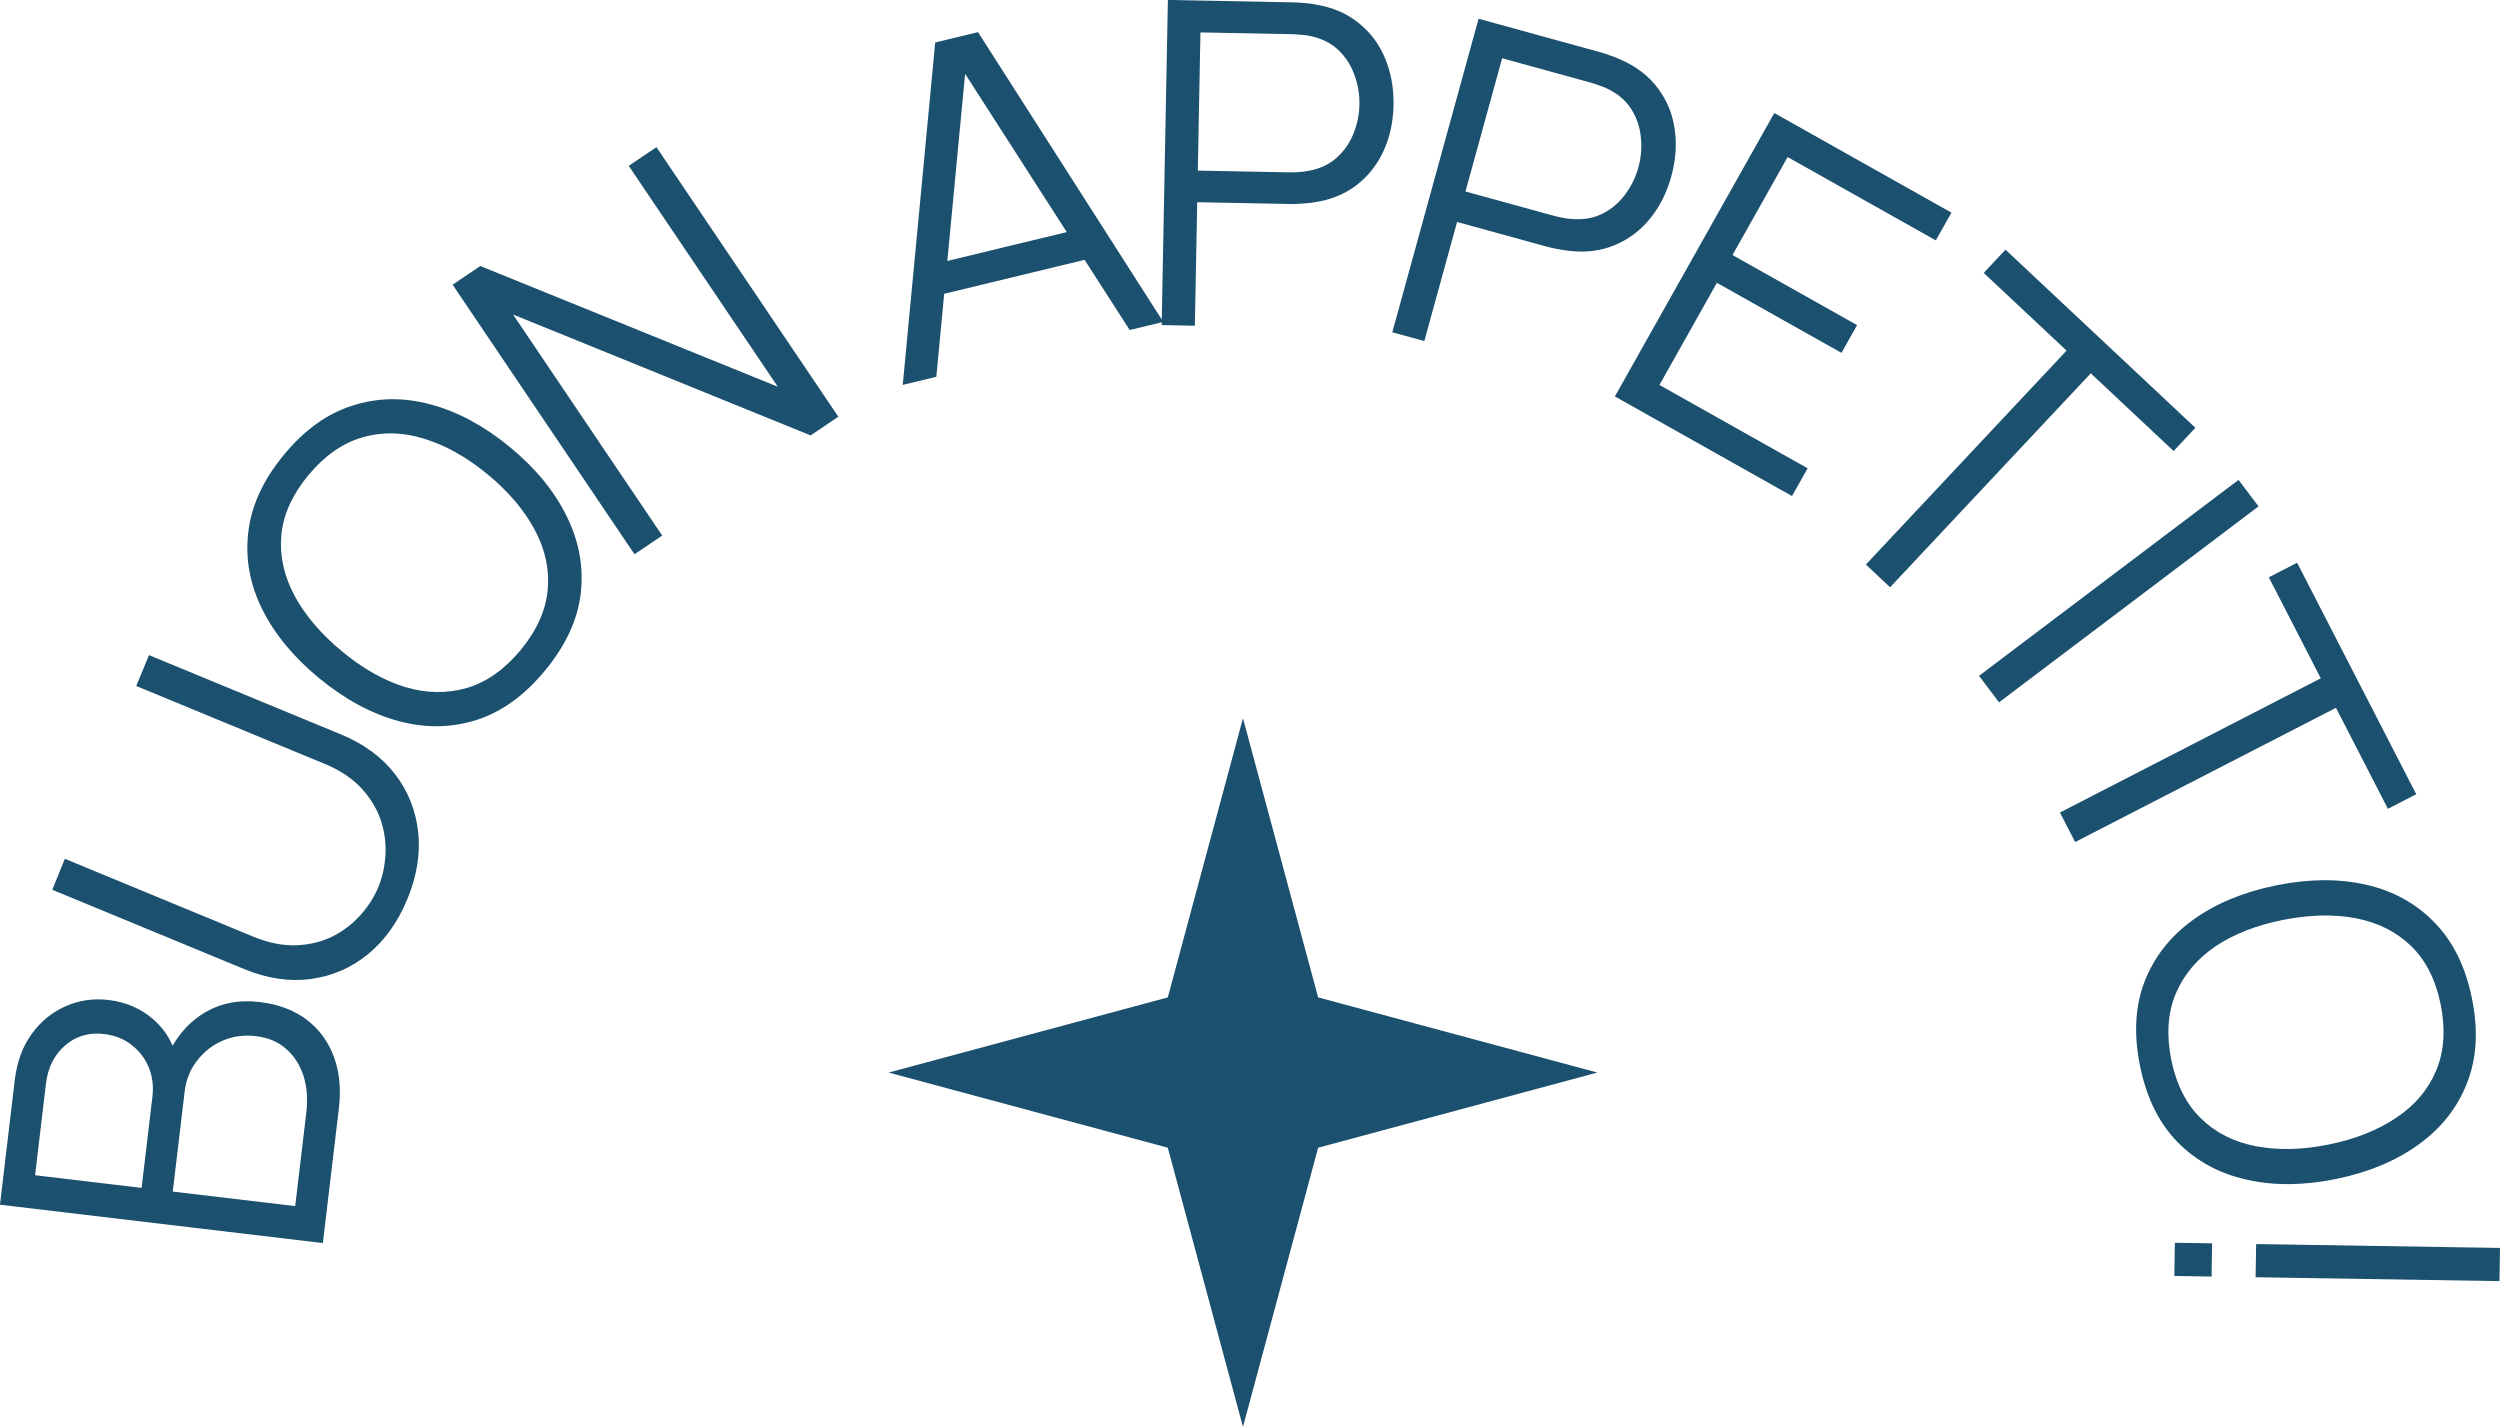
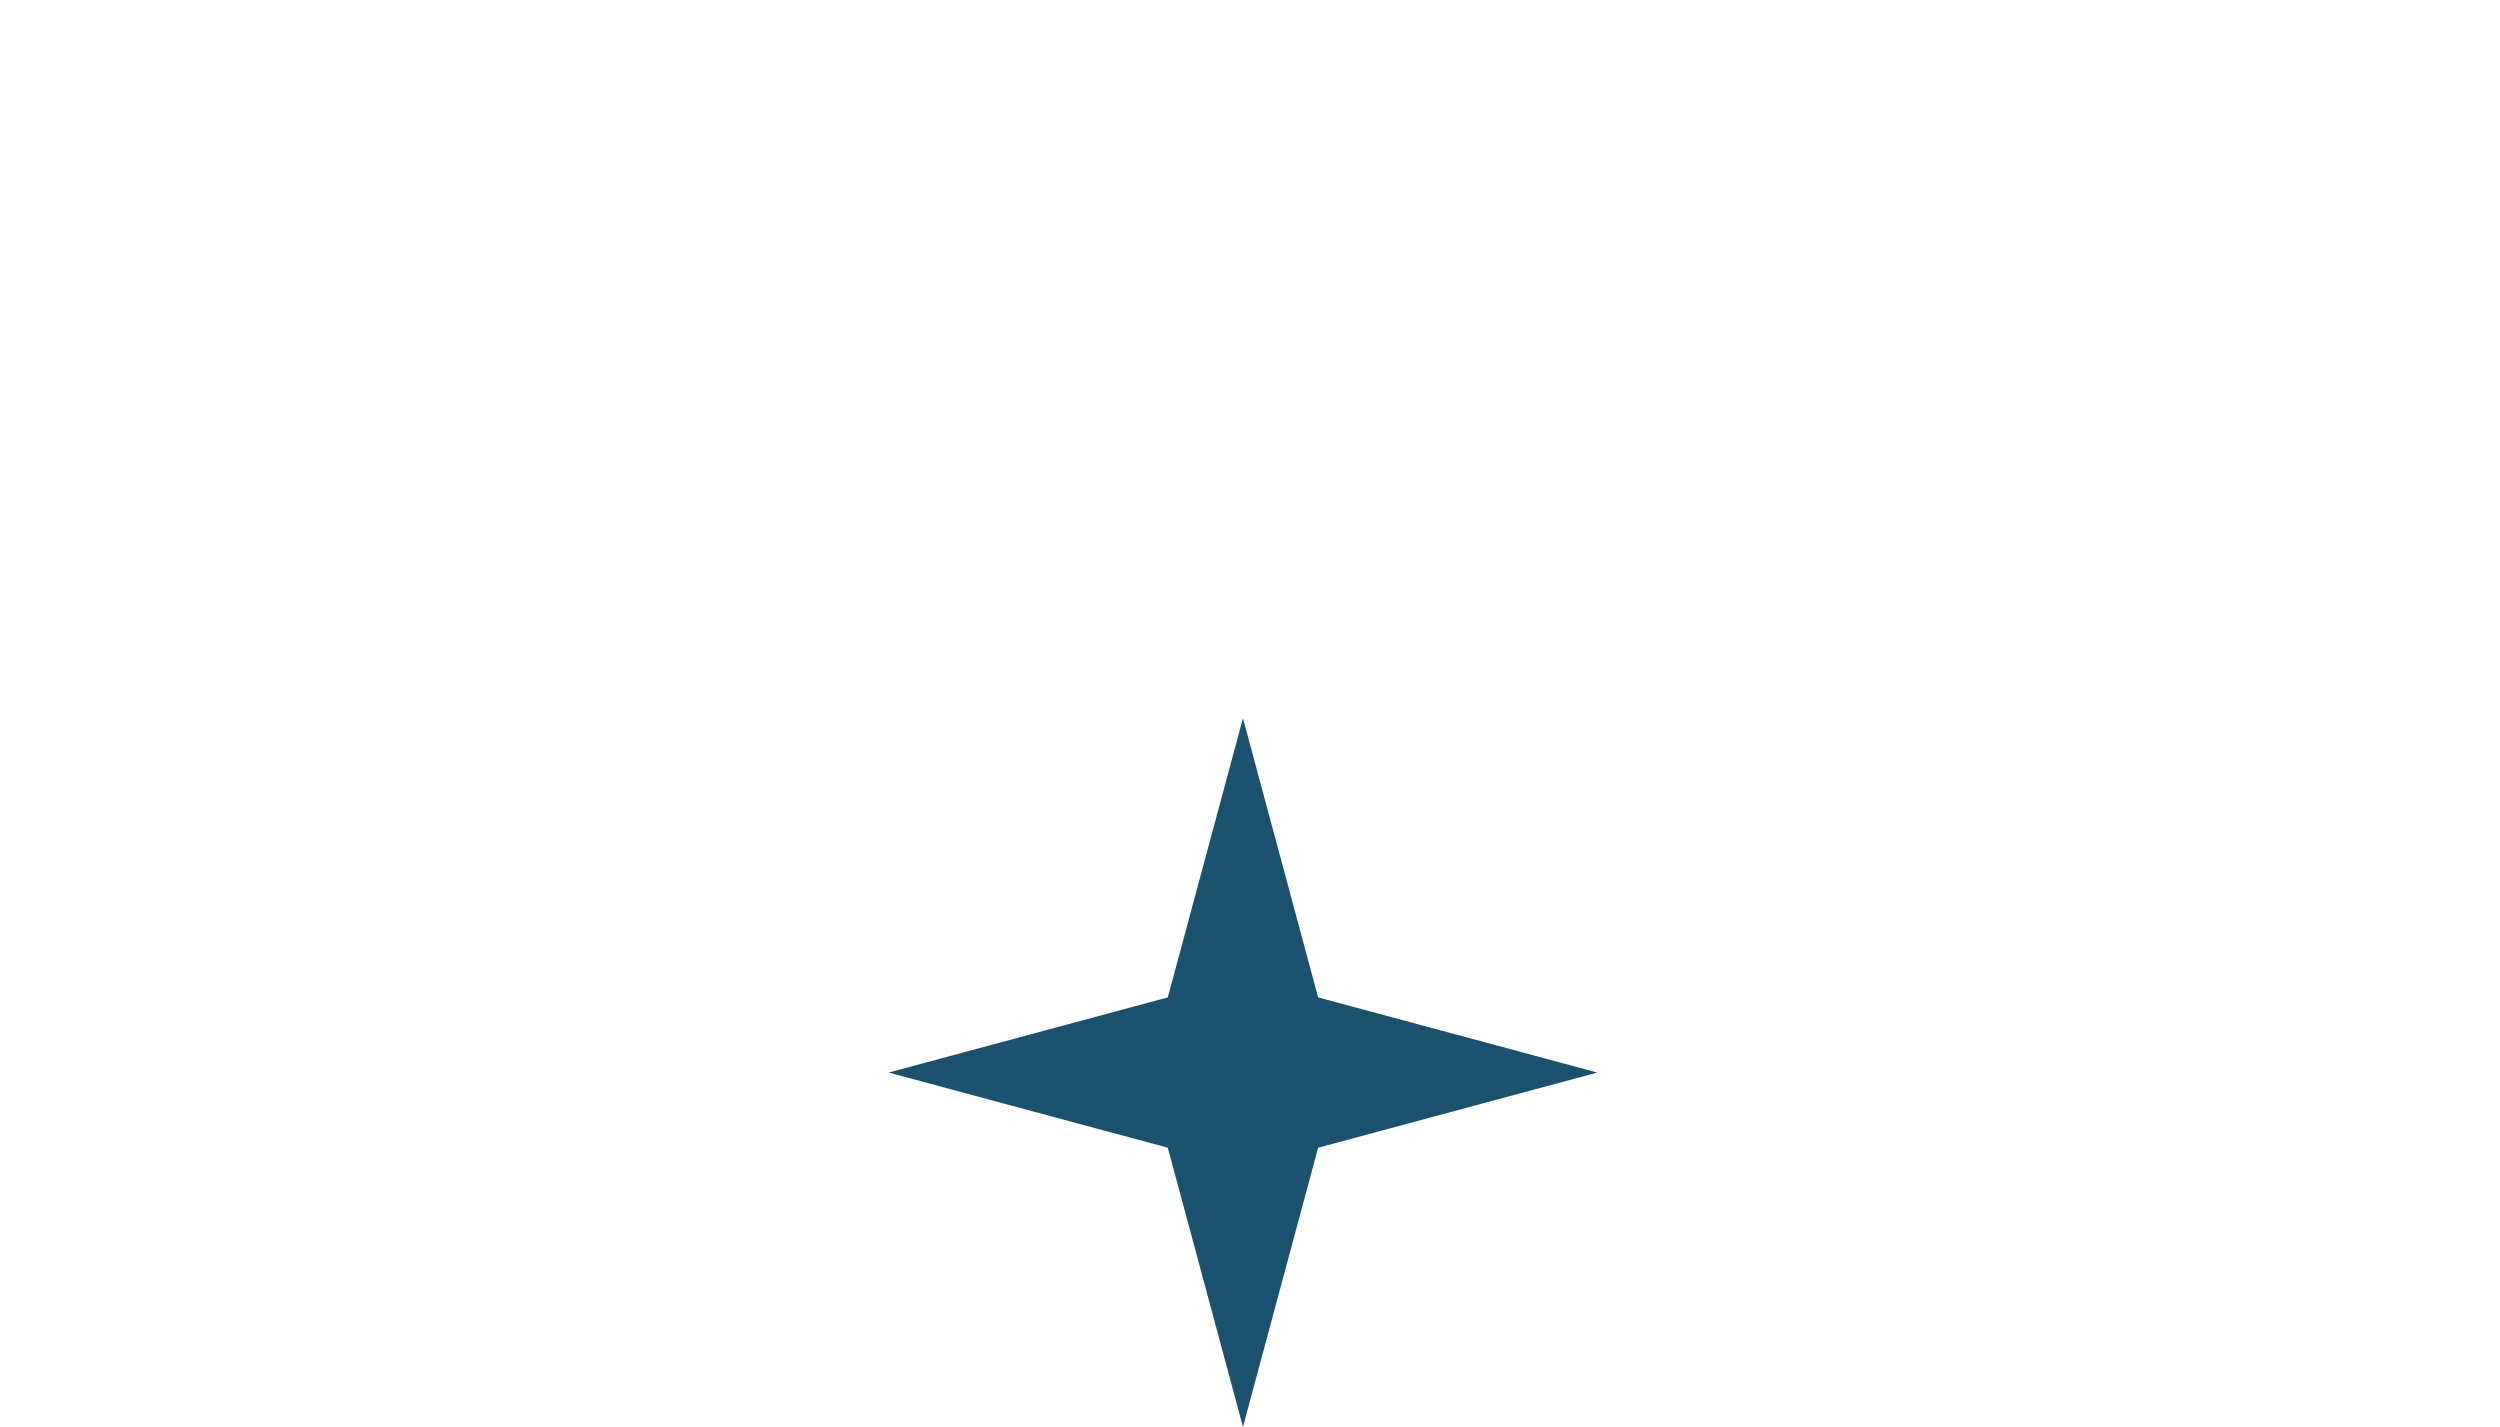
<svg xmlns="http://www.w3.org/2000/svg" fill="none" viewBox="15 15.15 222.25 126.85">
-   <path d="M43.703 125.659L14.997 122.249L16.314 111.165C16.505 109.557 17.003 108.195 17.81 107.078C18.616 105.96 19.624 105.137 20.833 104.606C22.028 104.074 23.303 103.889 24.659 104.05C26.201 104.233 27.527 104.808 28.639 105.776C29.737 106.742 30.436 107.944 30.737 109.381L29.756 109.305C30.508 107.508 31.612 106.156 33.068 105.251C34.523 104.345 36.194 104.005 38.081 104.229C39.742 104.426 41.136 104.949 42.262 105.797C43.374 106.643 44.18 107.743 44.68 109.096C45.179 110.45 45.329 111.97 45.129 113.658L43.703 125.659ZM41.243 122.374L42.233 114.042C42.371 112.872 42.29 111.798 41.989 110.819C41.674 109.838 41.163 109.036 40.455 108.413C39.749 107.776 38.851 107.393 37.761 107.264C36.698 107.138 35.712 107.27 34.803 107.66C33.894 108.051 33.136 108.642 32.531 109.432C31.913 110.208 31.54 111.134 31.412 112.211L30.358 121.082L41.243 122.374ZM27.588 120.753L28.551 112.639C28.66 111.722 28.554 110.86 28.232 110.054C27.896 109.246 27.389 108.579 26.71 108.054C26.033 107.515 25.216 107.189 24.259 107.075C22.904 106.914 21.744 107.255 20.782 108.098C19.821 108.927 19.254 110.066 19.082 111.514L18.119 119.628L27.588 120.753ZM51.212 95.085C50.368 97.126 49.202 98.758 47.712 99.981C46.227 101.192 44.533 101.926 42.631 102.183C40.73 102.44 38.752 102.144 36.699 101.296L19.648 94.25L20.764 91.497L37.481 98.404C38.866 98.977 40.163 99.237 41.372 99.186C42.568 99.13 43.65 98.861 44.617 98.377C45.577 97.876 46.398 97.238 47.08 96.463C47.763 95.687 48.28 94.873 48.633 94.02C48.991 93.154 49.201 92.206 49.265 91.175C49.329 90.144 49.195 89.119 48.864 88.098C48.52 87.073 47.944 86.118 47.137 85.234C46.317 84.345 45.214 83.614 43.829 83.042L27.112 76.135L28.247 73.389L45.316 80.442C47.369 81.29 48.979 82.477 50.144 84.001C51.298 85.52 51.977 87.241 52.181 89.165C52.378 91.071 52.055 93.044 51.212 95.085ZM63.487 74.72C61.663 76.945 59.632 78.421 57.392 79.147C55.143 79.864 52.822 79.899 50.428 79.252C48.034 78.604 45.693 77.343 43.406 75.468C41.118 73.593 39.422 71.545 38.318 69.325C37.214 67.104 36.798 64.825 37.07 62.487C37.332 60.141 38.375 57.855 40.2 55.63C42.032 53.394 44.069 51.923 46.31 51.216C48.549 50.49 50.865 50.451 53.259 51.098C55.662 51.735 58.007 52.991 60.294 54.866C62.581 56.741 64.273 58.794 65.369 61.025C66.473 63.246 66.894 65.529 66.632 67.875C66.368 70.203 65.32 72.484 63.487 74.72ZM61.298 72.925C62.732 71.176 63.53 69.39 63.692 67.567C63.853 65.745 63.463 63.962 62.52 62.22C61.575 60.459 60.172 58.815 58.309 57.288C56.446 55.761 54.563 54.711 52.662 54.139C50.769 53.556 48.944 53.523 47.189 54.039C45.433 54.555 43.833 55.684 42.389 57.424C40.955 59.173 40.161 60.954 40.008 62.767C39.855 64.579 40.25 66.366 41.195 68.127C42.138 69.869 43.536 71.509 45.391 73.046C47.245 74.584 49.119 75.644 51.012 76.227C52.904 76.791 54.732 76.819 56.498 76.311C58.254 75.795 59.854 74.666 61.298 72.925ZM71.407 64.424L55.237 40.461L57.7 38.799L84.146 49.531L70.896 29.895L73.359 28.233L89.528 52.195L87.066 53.857L60.608 43.109L73.87 62.762L71.407 64.424ZM95.254 49.366L98.14 18.928L101.945 18.008L118.415 43.767L115.43 44.489L99.834 20.212L100.966 19.939L98.239 48.644L95.254 49.366ZM97.92 41.514L97.269 38.821L111.787 35.312L112.437 38.005L97.92 41.514ZM118.272 44.05L118.824 15.147L129.983 15.36C130.264 15.366 130.578 15.385 130.926 15.418C131.287 15.439 131.647 15.486 132.007 15.559C133.515 15.816 134.783 16.369 135.811 17.218C136.852 18.055 137.629 19.1 138.14 20.355C138.665 21.61 138.913 22.993 138.884 24.505C138.855 26.004 138.555 27.37 137.982 28.604C137.41 29.838 136.587 30.86 135.515 31.669C134.455 32.465 133.174 32.963 131.671 33.162C131.309 33.209 130.947 33.242 130.585 33.262C130.237 33.282 129.922 33.289 129.641 33.284L121.432 33.127L121.222 44.106L118.272 44.05ZM121.485 30.317L129.614 30.472C129.855 30.477 130.136 30.469 130.458 30.448C130.78 30.428 131.095 30.387 131.404 30.326C132.398 30.131 133.216 29.738 133.856 29.148C134.51 28.558 134.998 27.851 135.322 27.027C135.659 26.204 135.836 25.344 135.853 24.447C135.87 23.551 135.726 22.685 135.421 21.849C135.129 21 134.668 20.268 134.037 19.654C133.42 19.04 132.618 18.616 131.632 18.383C131.326 18.311 131.012 18.264 130.691 18.245C130.37 18.212 130.09 18.193 129.849 18.189L121.72 18.033L121.485 30.317ZM138.777 44.688L146.446 16.816L157.208 19.777C157.479 19.851 157.778 19.948 158.107 20.066C158.452 20.174 158.789 20.309 159.12 20.469C160.518 21.09 161.61 21.939 162.396 23.016C163.199 24.083 163.693 25.288 163.879 26.63C164.078 27.976 163.977 29.378 163.576 30.836C163.178 32.281 162.55 33.531 161.691 34.585C160.831 35.64 159.782 36.427 158.542 36.946C157.319 37.457 155.955 37.623 154.449 37.444C154.087 37.4 153.728 37.343 153.372 37.273C153.03 37.206 152.723 37.136 152.452 37.061L144.535 34.883L141.622 45.471L138.777 44.688ZM145.281 32.173L153.12 34.33C153.352 34.394 153.627 34.456 153.944 34.515C154.26 34.575 154.576 34.613 154.891 34.63C155.902 34.686 156.791 34.507 157.558 34.094C158.337 33.683 158.985 33.119 159.502 32.401C160.031 31.686 160.415 30.896 160.653 30.032C160.891 29.167 160.965 28.292 160.876 27.407C160.802 26.512 160.536 25.689 160.076 24.938C159.63 24.191 158.957 23.582 158.059 23.113C157.78 22.967 157.488 22.845 157.182 22.747C156.879 22.636 156.612 22.548 156.379 22.485L148.54 20.328L145.281 32.173ZM158.564 50.392L172.736 25.197L188.483 34.054L187.095 36.521L173.92 29.11L169.019 37.824L180.095 44.053L178.707 46.52L167.631 40.291L162.524 49.372L175.699 56.782L174.311 59.249L158.564 50.392ZM180.878 65.339L198.718 46.319L191.353 39.411L193.289 37.346L210.171 53.181L208.235 55.246L200.87 48.338L183.03 67.358L180.878 65.339ZM190.935 75.232L214.005 57.813L215.784 60.168L192.714 77.588L190.935 75.232ZM198.13 87.383L221.318 75.451L216.698 66.473L219.214 65.177L229.805 85.759L227.288 87.054L222.668 78.075L199.48 90.007L198.13 87.383ZM205.246 109.901C204.673 107.081 204.812 104.574 205.664 102.38C206.528 100.183 207.968 98.361 209.982 96.913C211.996 95.466 214.452 94.448 217.35 93.859C220.249 93.27 222.907 93.249 225.326 93.796C227.745 94.342 229.775 95.459 231.415 97.147C233.069 98.832 234.182 101.085 234.755 103.905C235.331 106.737 235.185 109.246 234.318 111.43C233.466 113.624 232.033 115.444 230.019 116.892C228.008 118.352 225.553 119.376 222.655 119.965C219.756 120.554 217.096 120.569 214.674 120.009C212.255 119.463 210.219 118.347 208.566 116.662C206.928 114.987 205.821 112.733 205.246 109.901ZM208.02 109.337C208.47 111.553 209.351 113.3 210.662 114.577C211.973 115.854 213.601 116.677 215.547 117.046C217.509 117.426 219.67 117.376 222.031 116.896C224.392 116.417 226.395 115.62 228.04 114.508C229.687 113.408 230.865 112.015 231.574 110.328C232.283 108.64 232.418 106.687 231.981 104.468C231.531 102.252 230.651 100.512 229.343 99.248C228.035 97.984 226.4 97.162 224.438 96.783C222.492 96.413 220.337 96.462 217.974 96.928C215.61 97.395 213.605 98.178 211.957 99.278C210.326 100.388 209.149 101.787 208.427 103.477C207.718 105.165 207.582 107.118 208.02 109.337ZM208.345 125.632L211.657 125.684L211.61 128.635L208.298 128.582L208.345 125.632ZM215.571 125.747L237.249 126.091L237.202 129.042L215.524 128.697L215.571 125.747Z" fill="#1b506e" />
  <path d="M125.5 79L132.182 103.818L157 110.5L132.182 117.182L125.5 142L118.818 117.182L94 110.5L118.818 103.818L125.5 79Z" fill="#1b506e" />
</svg>